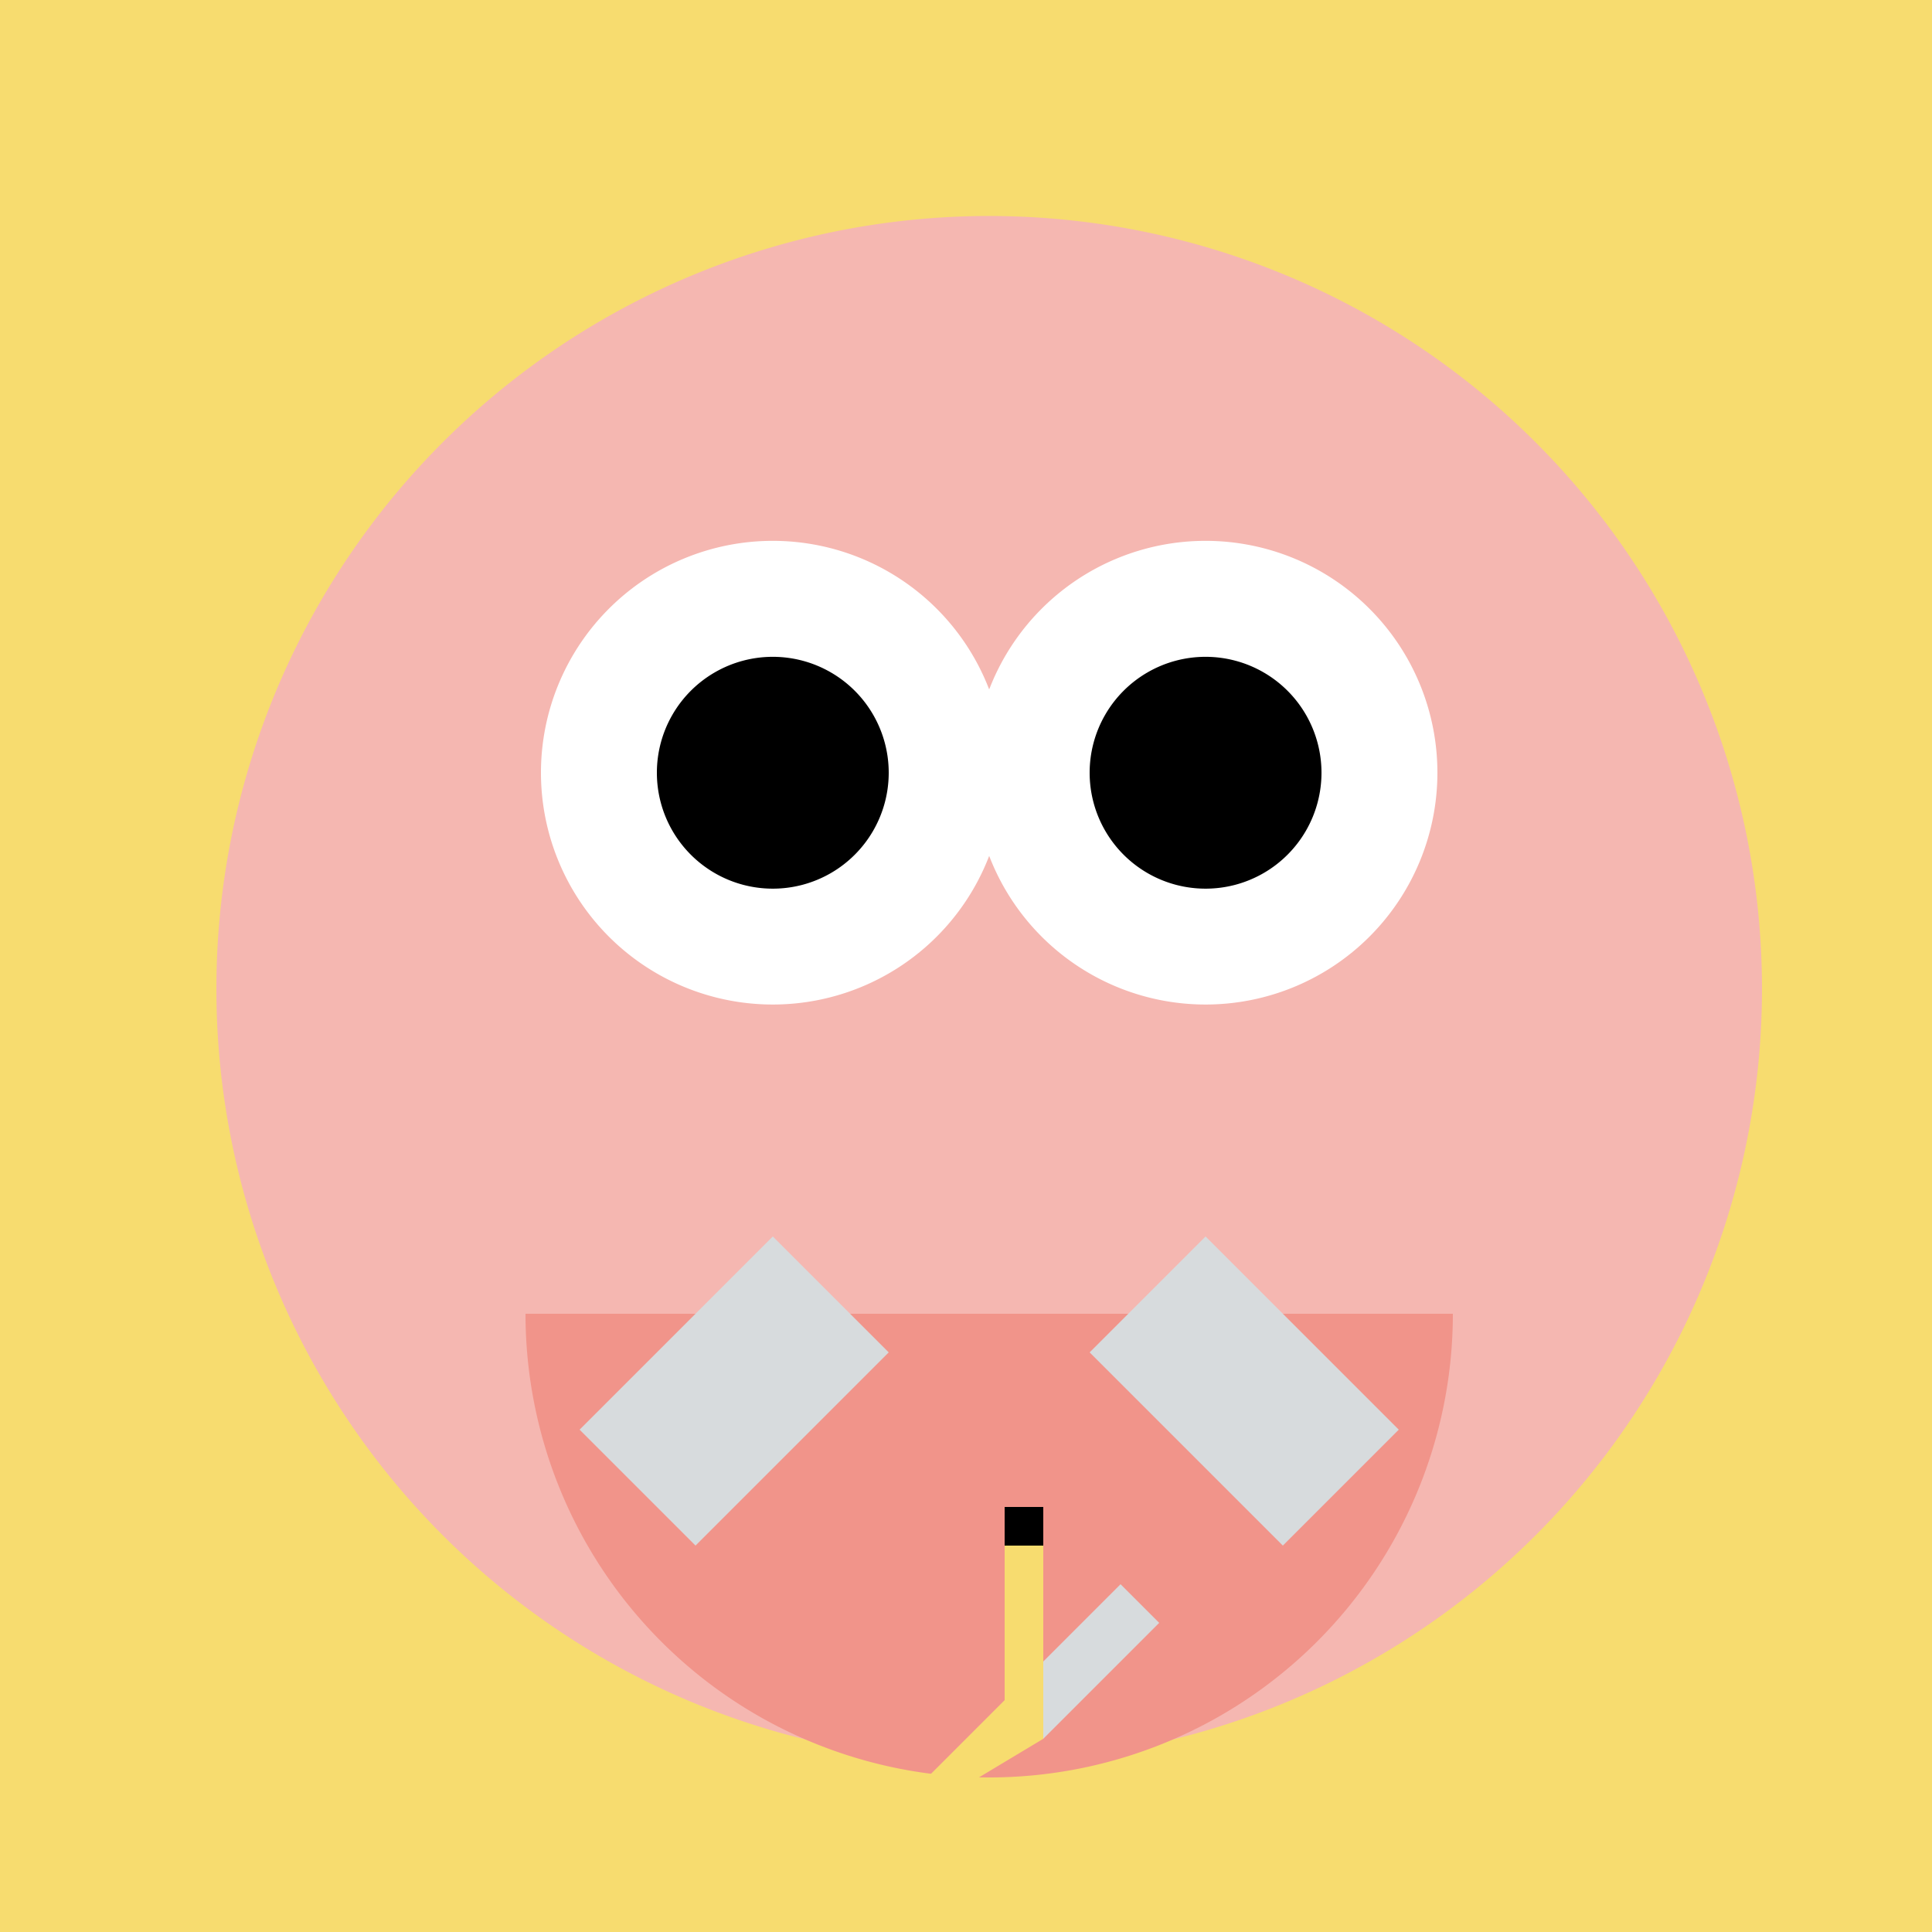
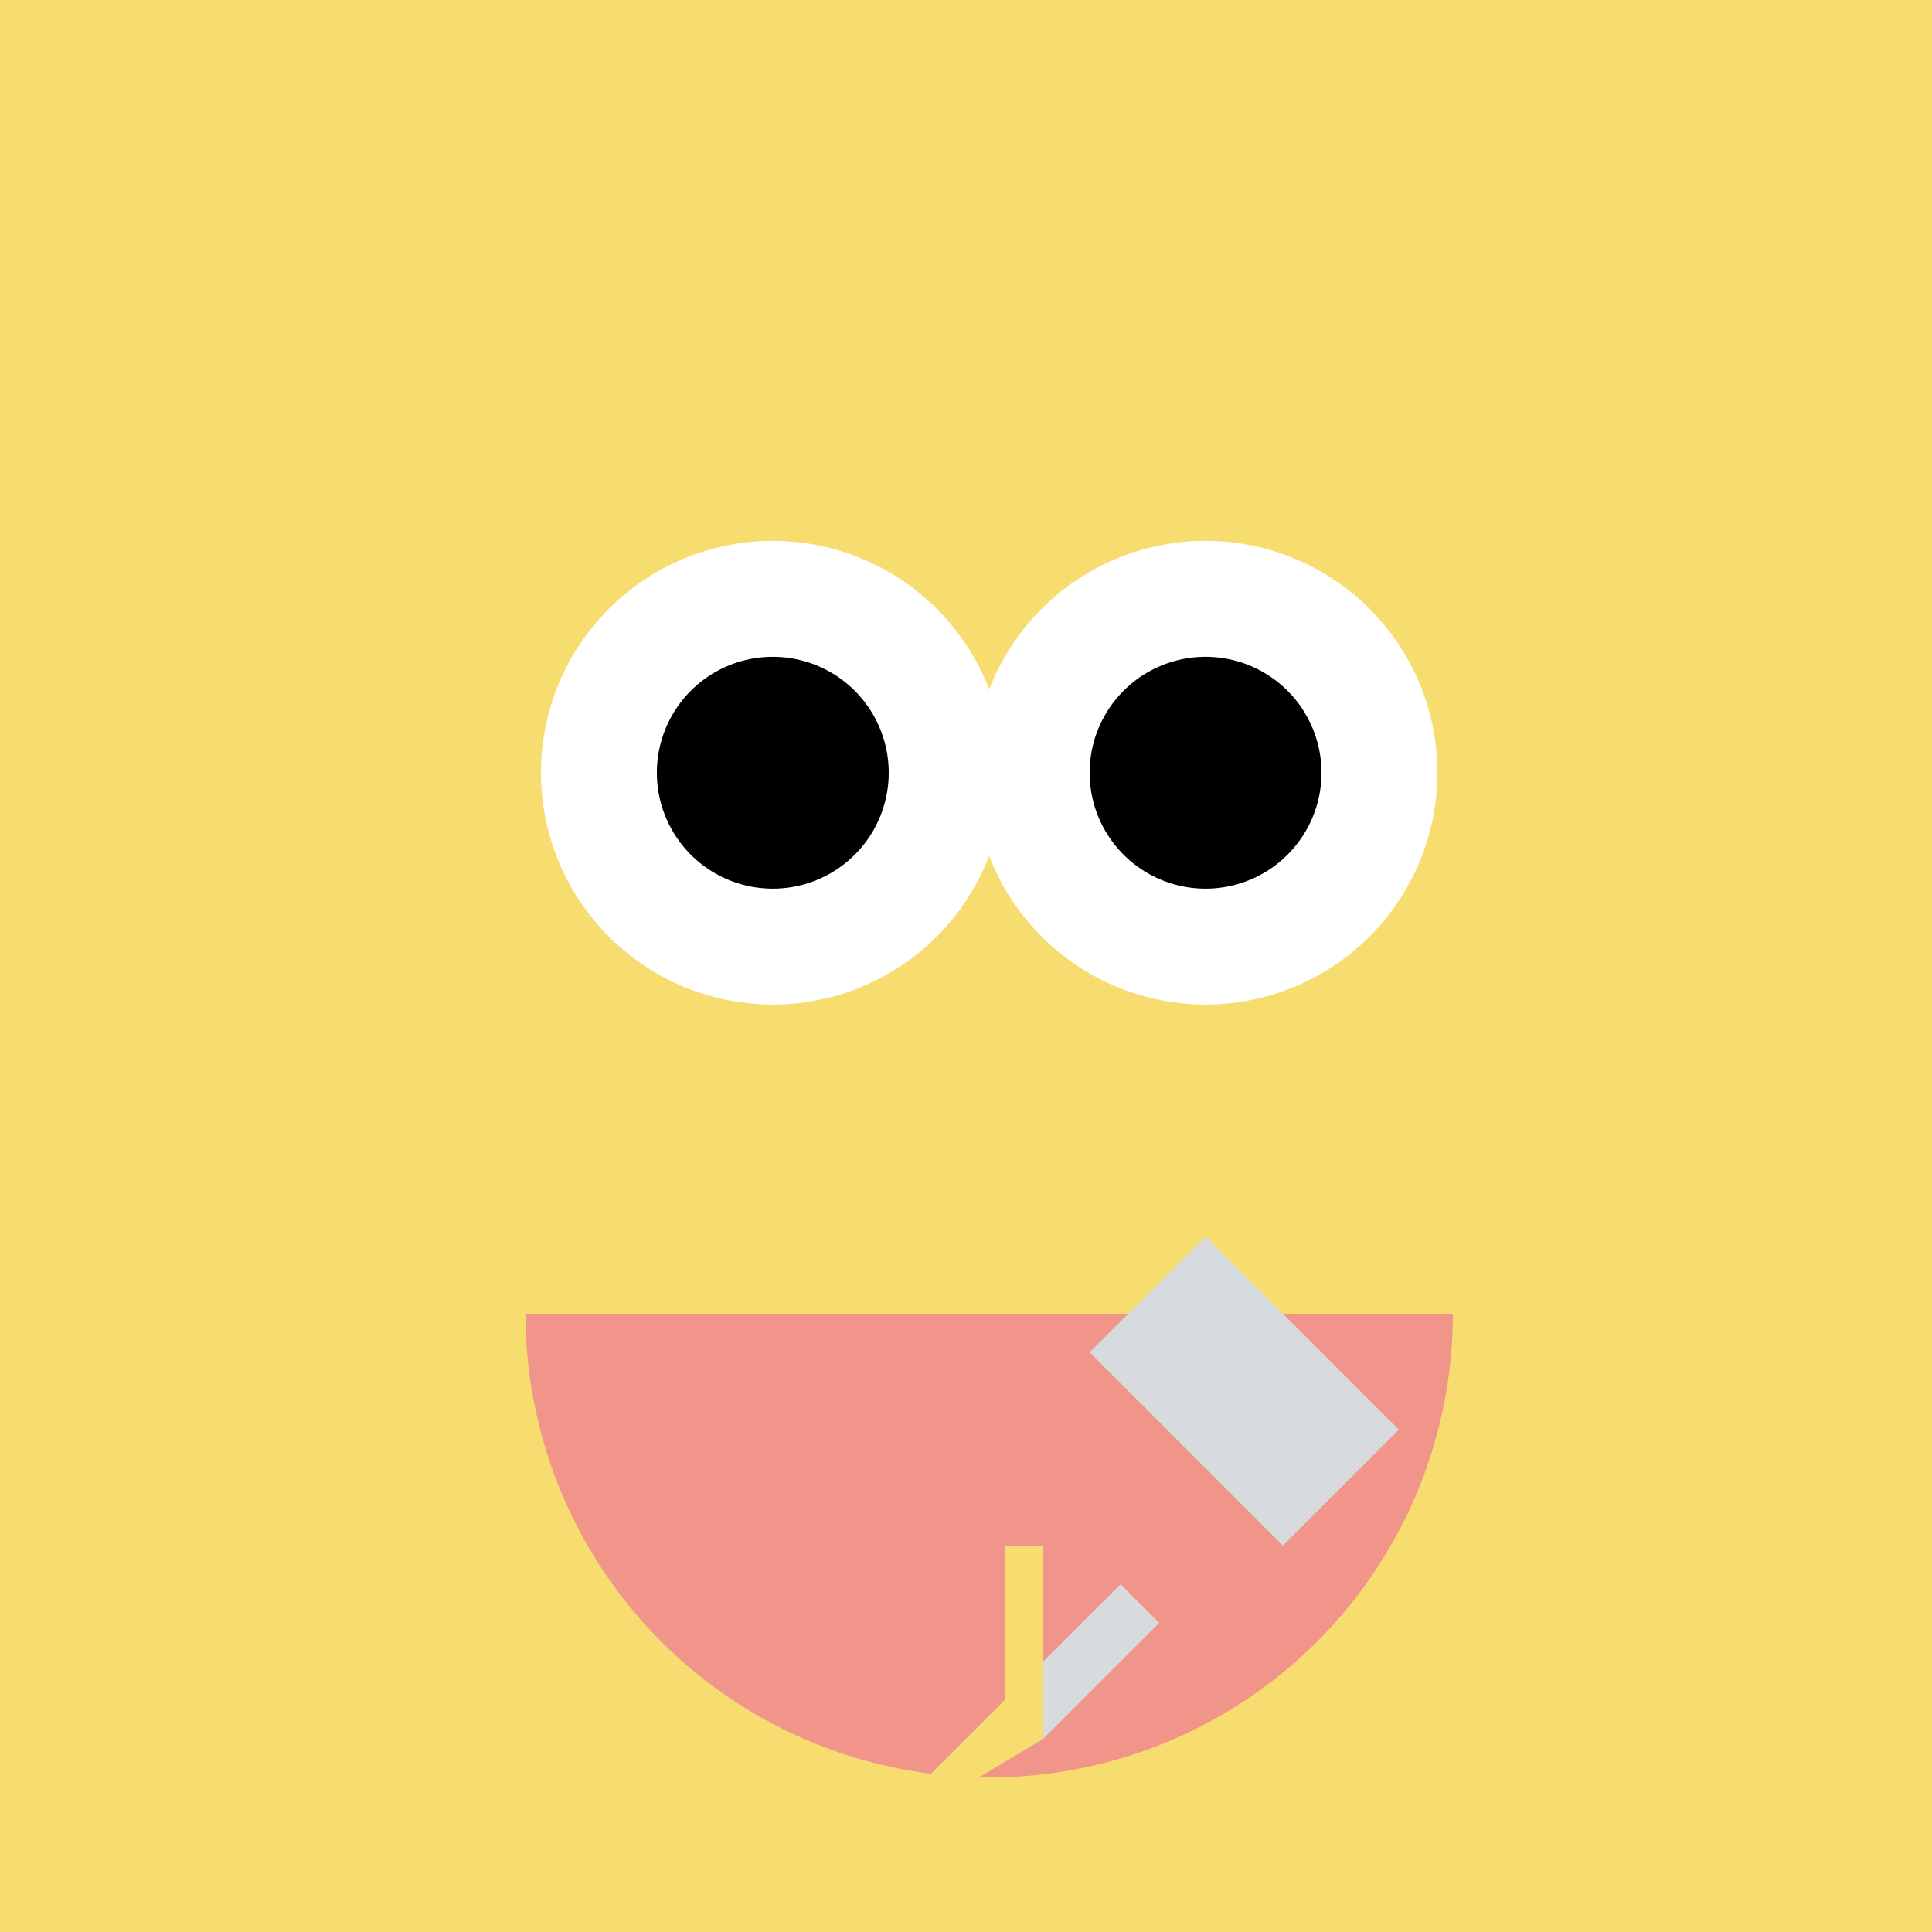
<svg xmlns="http://www.w3.org/2000/svg" width="500" height="500">
  <defs />
  <g>
    <rect fill="#F7DC6F" stroke="none" x="0" y="0" width="512" height="512" />
-     <path fill="#F5B7B1" stroke="none" paint-order="stroke fill markers" d=" M 456 256 A 200 200 0 1 1 456 255.8" />
    <path fill="#FFFFFF" stroke="none" paint-order="stroke fill markers" d=" M 260 200 A 60 60 0 1 1 260 199.94" />
    <path fill="#000000" stroke="none" paint-order="stroke fill markers" d=" M 230 200 A 30 30 0 1 1 230 199.97" />
    <path fill="#FFFFFF" stroke="none" paint-order="stroke fill markers" d=" M 372 200 A 60 60 0 1 1 372 199.94" />
    <path fill="#000000" stroke="none" paint-order="stroke fill markers" d=" M 342 200 A 30 30 0 1 1 342 199.97" />
    <path fill="#F1948A" stroke="none" paint-order="stroke fill markers" d=" M 376 340 A 120 120 0 0 1 136 340" />
-     <path fill="#D7DBDD" stroke="none" paint-order="stroke fill markers" d=" M 180 400 L 150 370 L 200 320 L 230 350 Z" />
    <path fill="#D7DBDD" stroke="none" paint-order="stroke fill markers" d=" M 332 400 L 362 370 L 312 320 L 282 350 Z" />
    <path fill="#F7DC6F" stroke="none" paint-order="stroke fill markers" d=" M 220 480 L 270 450 L 270 400 L 260 400 L 260 440 L 220 480 Z" />
-     <path fill="#000000" stroke="none" paint-order="stroke fill markers" d=" M 270 400 L 260 400 L 260 390 L 270 390 L 270 400 Z" />
    <path fill="#D7DBDD" stroke="none" paint-order="stroke fill markers" d=" M 270 450 L 300 420 L 290 410 L 270 430 Z" />
  </g>
</svg>